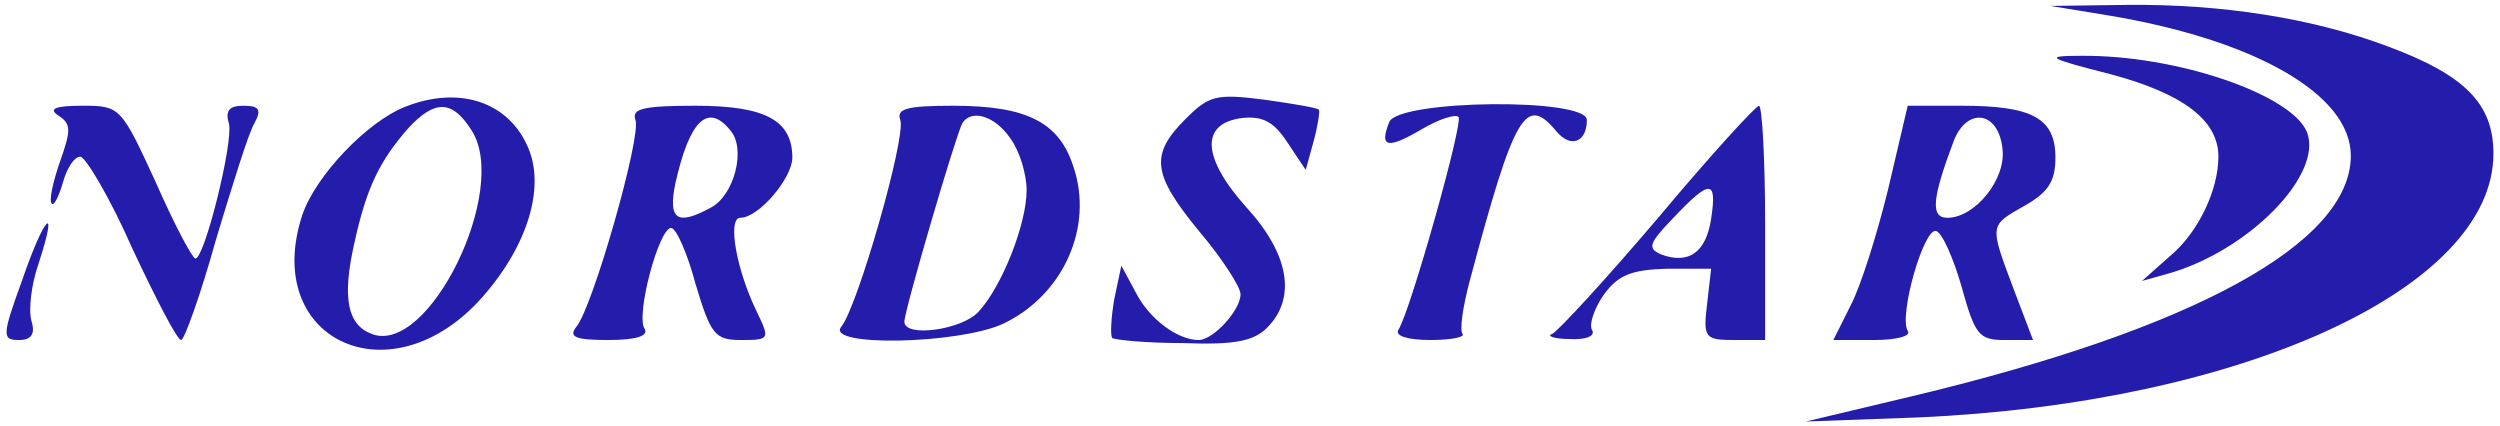
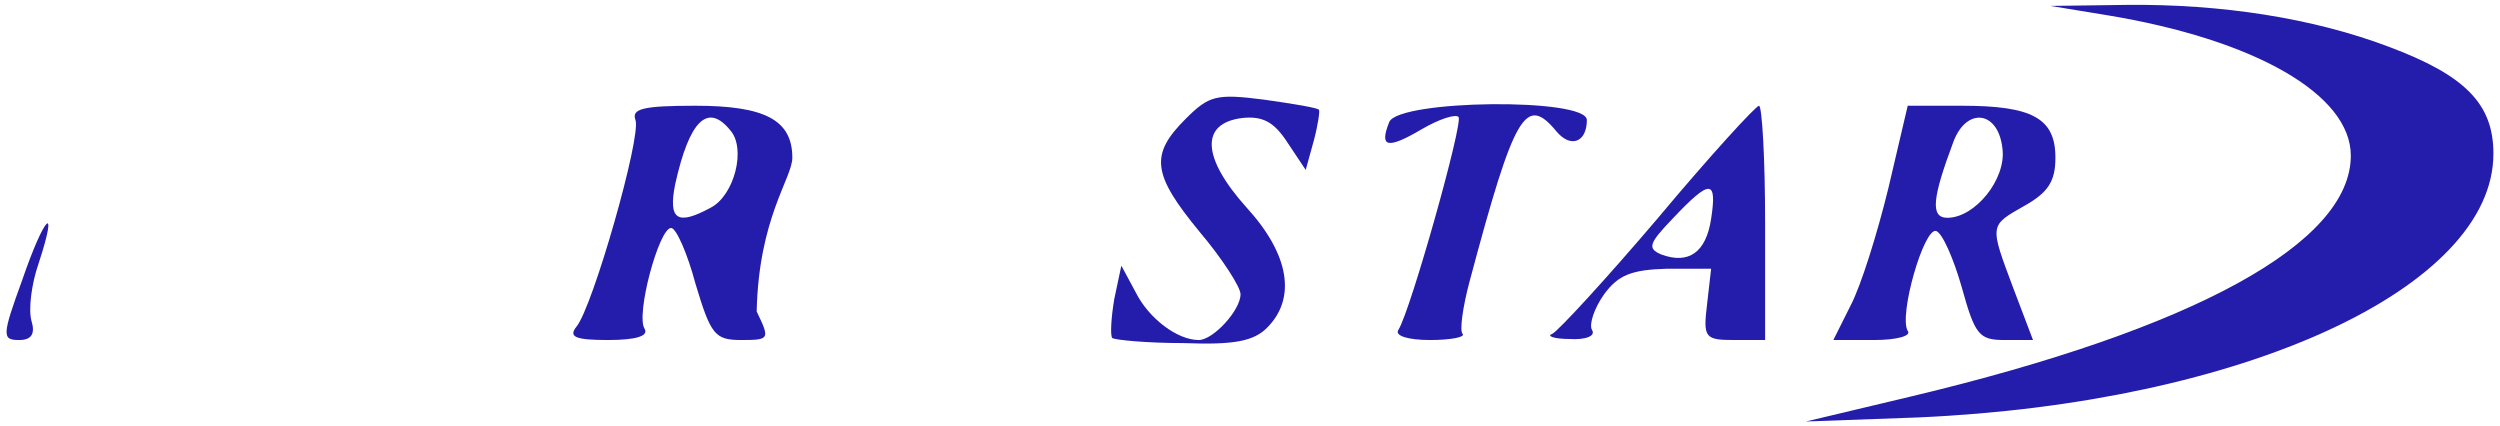
<svg xmlns="http://www.w3.org/2000/svg" width="258" height="44" viewBox="0 0 258 44" fill="none">
  <path d="M217.375 1.556C232.723 4.079 242.604 9.756 242.604 16.063C242.604 25.104 226.416 33.934 197.402 40.872L186.364 43.5L197.928 43.08C231.461 41.608 257.321 29.729 257.321 15.853C257.321 10.702 254.378 7.759 246.494 4.815C238.715 1.872 229.254 0.4 219.478 0.505L211.593 0.61L217.375 1.556Z" fill="#241DAC" />
-   <path d="M217.795 7.653C225.259 9.651 228.938 12.384 228.938 16.168C228.938 19.637 226.836 24.052 223.892 26.47L221.054 28.993L223.682 28.257C231.987 25.945 239.766 18.061 238.084 13.645C236.507 9.756 224.628 5.656 214.747 5.761C210.962 5.761 211.173 5.972 217.795 7.653Z" fill="#241DAC" />
-   <path d="M41.822 11.017C37.827 12.594 32.571 18.165 31.205 22.16C27 34.88 39.93 41.187 49.391 31.095C54.226 25.839 56.329 19.637 54.542 15.327C52.544 10.492 47.393 8.81 41.822 11.017ZM48.655 13.435C52.649 19.532 44.24 36.772 38.353 34.459C35.83 33.513 35.304 30.675 36.566 25.103C37.827 19.322 39.194 16.589 42.137 13.225C44.87 10.281 46.657 10.281 48.655 13.435Z" fill="#241DAC" />
  <path d="M122.346 12.279C118.667 15.958 118.877 17.956 123.818 23.948C126.13 26.681 128.023 29.624 128.023 30.36C128.023 32.042 125.184 35.09 123.713 35.09C121.505 35.09 118.562 32.883 117.195 30.15L115.723 27.417L114.988 30.886C114.672 32.778 114.567 34.565 114.777 34.88C115.093 35.09 118.351 35.406 122.136 35.406C127.392 35.616 129.389 35.196 130.756 33.829C133.804 30.78 133.069 26.26 128.653 21.425C124.028 16.274 123.818 12.7 128.233 12.174C130.335 11.964 131.492 12.595 132.858 14.697L134.75 17.535L135.591 14.487C136.012 12.91 136.222 11.438 136.117 11.333C136.012 11.123 133.384 10.702 130.44 10.282C125.5 9.651 124.764 9.861 122.346 12.279Z" fill="#241DAC" />
-   <path d="M6.081 11.963C7.343 12.804 7.343 13.435 6.186 16.694C5.45 18.796 5.03 20.793 5.345 21.003C5.555 21.319 6.081 20.268 6.502 18.796C6.922 17.324 7.658 16.168 8.289 16.168C8.814 16.168 11.337 20.373 13.65 25.629C16.068 30.78 18.275 35.09 18.696 35.09C19.011 35.09 20.693 30.465 22.27 24.788C23.952 19.216 25.634 13.75 26.264 12.699C27 11.332 26.79 10.912 25.108 10.912C23.636 10.912 23.216 11.438 23.636 12.804C24.057 14.801 21.113 26.68 20.167 26.68C19.852 26.68 17.96 23.106 16.068 18.796C12.493 11.017 12.388 10.912 8.499 10.912C5.661 10.912 4.925 11.227 6.081 11.963Z" fill="#241DAC" />
-   <path d="M65.58 12.384C66.211 14.066 61.165 31.726 59.483 33.723C58.642 34.775 59.378 35.09 62.742 35.09C65.685 35.09 66.946 34.669 66.526 33.934C65.58 32.567 67.998 23.526 69.259 23.526C69.785 23.526 70.941 26.154 71.782 29.308C73.359 34.564 73.779 35.09 76.513 35.09C79.456 35.09 79.456 34.985 78.089 32.146C75.987 27.837 75.041 22.475 76.407 22.475C78.3 22.475 81.769 18.375 81.769 16.273C81.769 12.384 78.93 10.912 71.782 10.912C66.316 10.912 65.159 11.227 65.58 12.384ZM75.356 13.435C77.038 15.327 75.777 20.163 73.359 21.424C69.89 23.316 68.944 22.686 69.68 19.006C71.151 12.384 73.043 10.597 75.356 13.435Z" fill="#241DAC" />
-   <path d="M92.91 12.384C93.541 14.066 88.495 31.726 86.813 33.723C85.132 35.826 99.008 35.511 103.528 33.408C109.73 30.465 112.884 23.422 110.781 17.219C109.309 12.594 105.946 10.912 98.377 10.912C93.541 10.912 92.49 11.227 92.91 12.384ZM104.264 14.276C105.21 15.537 105.946 17.955 105.946 19.637C105.946 23.106 103.423 29.518 101.005 32.147C99.323 34.039 93.331 34.88 93.331 33.198C93.331 32.041 98.692 13.75 99.323 12.699C100.269 11.227 102.687 11.963 104.264 14.276Z" fill="#241DAC" />
+   <path d="M65.58 12.384C66.211 14.066 61.165 31.726 59.483 33.723C58.642 34.775 59.378 35.09 62.742 35.09C65.685 35.09 66.946 34.669 66.526 33.934C65.58 32.567 67.998 23.526 69.259 23.526C69.785 23.526 70.941 26.154 71.782 29.308C73.359 34.564 73.779 35.09 76.513 35.09C79.456 35.09 79.456 34.985 78.089 32.146C78.3 22.475 81.769 18.375 81.769 16.273C81.769 12.384 78.93 10.912 71.782 10.912C66.316 10.912 65.159 11.227 65.58 12.384ZM75.356 13.435C77.038 15.327 75.777 20.163 73.359 21.424C69.89 23.316 68.944 22.686 69.68 19.006C71.151 12.384 73.043 10.597 75.356 13.435Z" fill="#241DAC" />
  <path d="M143.37 12.594C142.318 15.222 143.159 15.432 146.734 13.33C148.521 12.278 150.203 11.753 150.518 12.068C151.044 12.594 145.577 32.041 144.316 34.039C143.895 34.669 145.367 35.09 147.575 35.09C149.782 35.09 151.254 34.775 150.938 34.459C150.623 34.144 150.938 31.726 151.674 28.993C156.3 11.648 157.456 9.756 160.61 13.54C162.081 15.327 163.763 14.696 163.763 12.384C163.763 10.071 144.316 10.281 143.37 12.594Z" fill="#241DAC" />
  <path d="M171.122 22.475C165.761 28.782 160.82 34.144 160.189 34.459C159.558 34.669 160.399 34.985 161.976 34.985C163.658 35.09 164.709 34.669 164.289 34.039C163.974 33.513 164.499 31.831 165.55 30.359C167.022 28.362 168.389 27.837 172.068 27.731H176.588L176.168 31.411C175.747 34.88 175.957 35.09 179.006 35.09H182.16V23.001C182.16 16.378 181.844 10.912 181.529 10.912C181.213 10.912 176.483 16.063 171.122 22.475ZM176.588 22.58C176.063 26.049 174.275 27.311 171.437 26.26C169.965 25.629 170.176 25.103 172.699 22.475C176.483 18.481 177.219 18.481 176.588 22.58Z" fill="#241DAC" />
  <path d="M194.879 19.427C193.722 24.157 192.04 29.518 190.989 31.516L189.202 35.09H193.407C195.72 35.09 197.297 34.669 196.876 34.144C195.93 32.567 198.558 23.421 199.819 23.842C200.45 24.052 201.606 26.68 202.447 29.623C203.814 34.564 204.235 35.09 206.863 35.09H209.806L207.809 29.834C205.286 23.106 205.286 23.316 208.965 21.214C211.383 19.847 212.119 18.691 212.119 16.273C212.119 12.173 209.701 10.912 202.447 10.912H196.876L194.879 19.427ZM206.652 15.327C207.073 18.481 203.814 22.475 200.976 22.475C199.189 22.475 199.399 20.478 201.606 14.591C202.973 11.017 206.232 11.438 206.652 15.327Z" fill="#241DAC" />
  <path d="M2.296 28.888C0.194 34.669 0.194 35.09 1.981 35.09C3.242 35.09 3.663 34.459 3.242 33.093C2.927 31.936 3.242 29.308 3.978 27.206C6.081 20.793 4.609 22.16 2.296 28.888Z" fill="#241DAC" />
</svg>